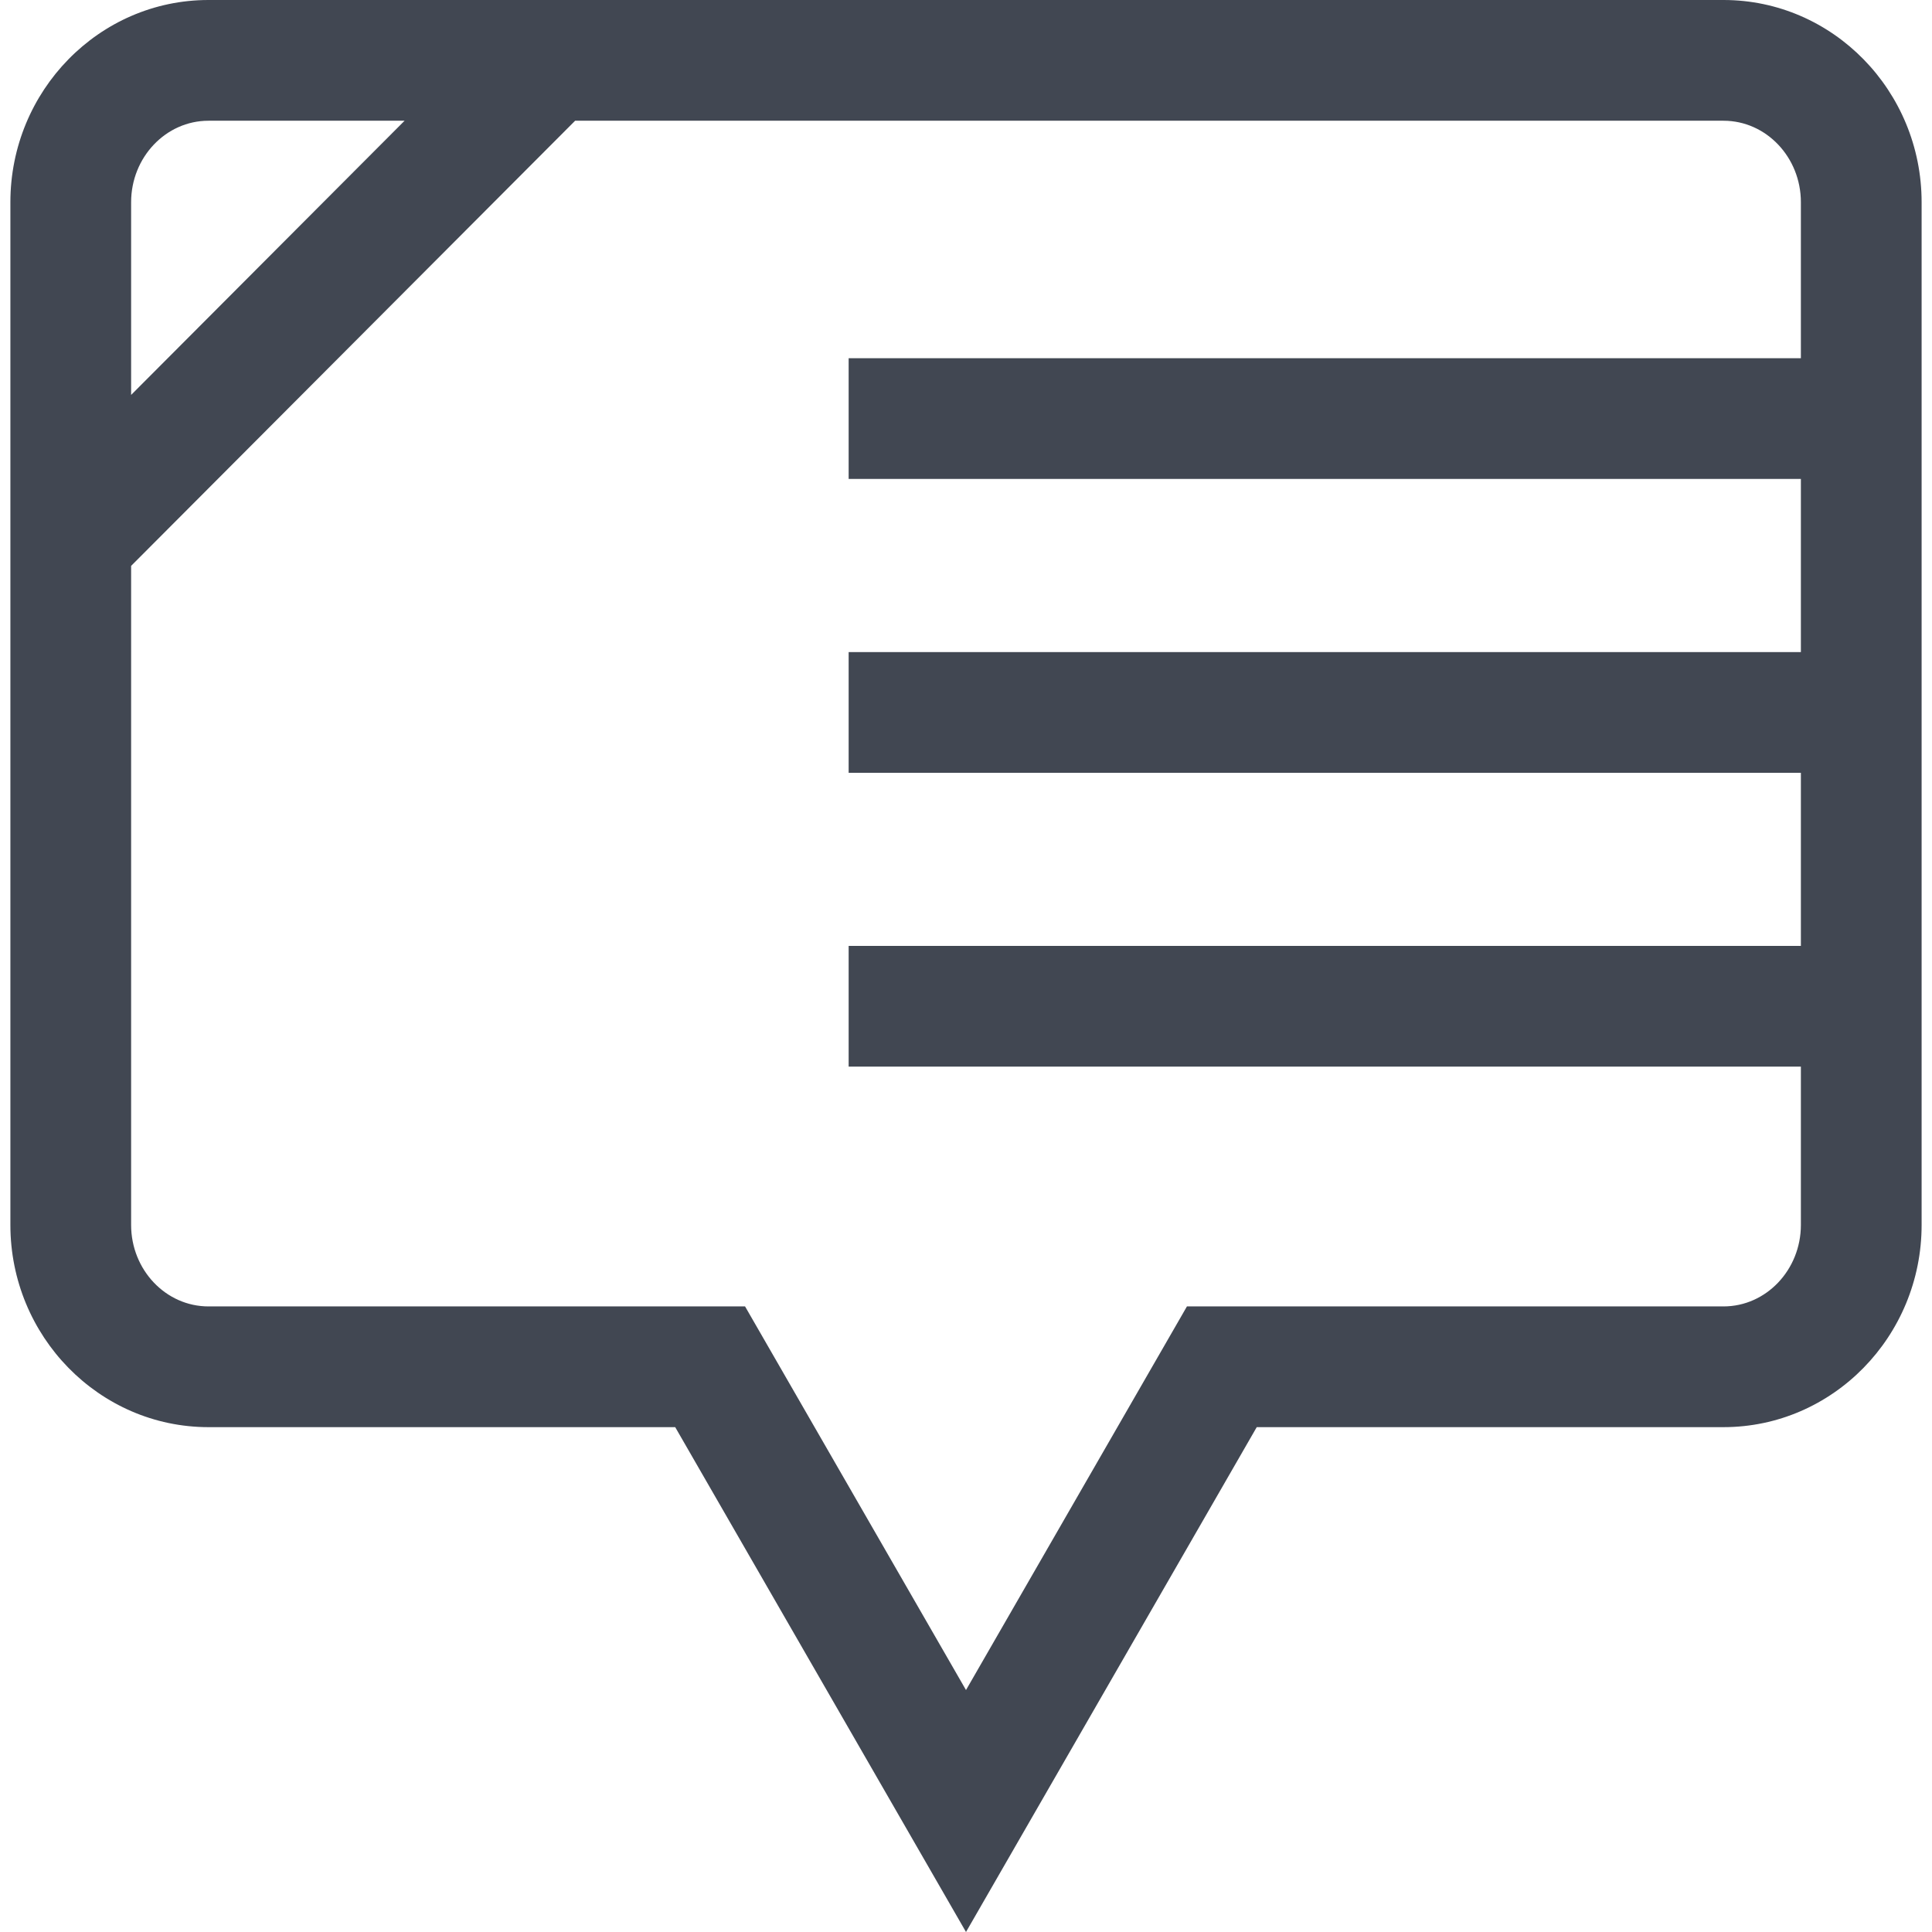
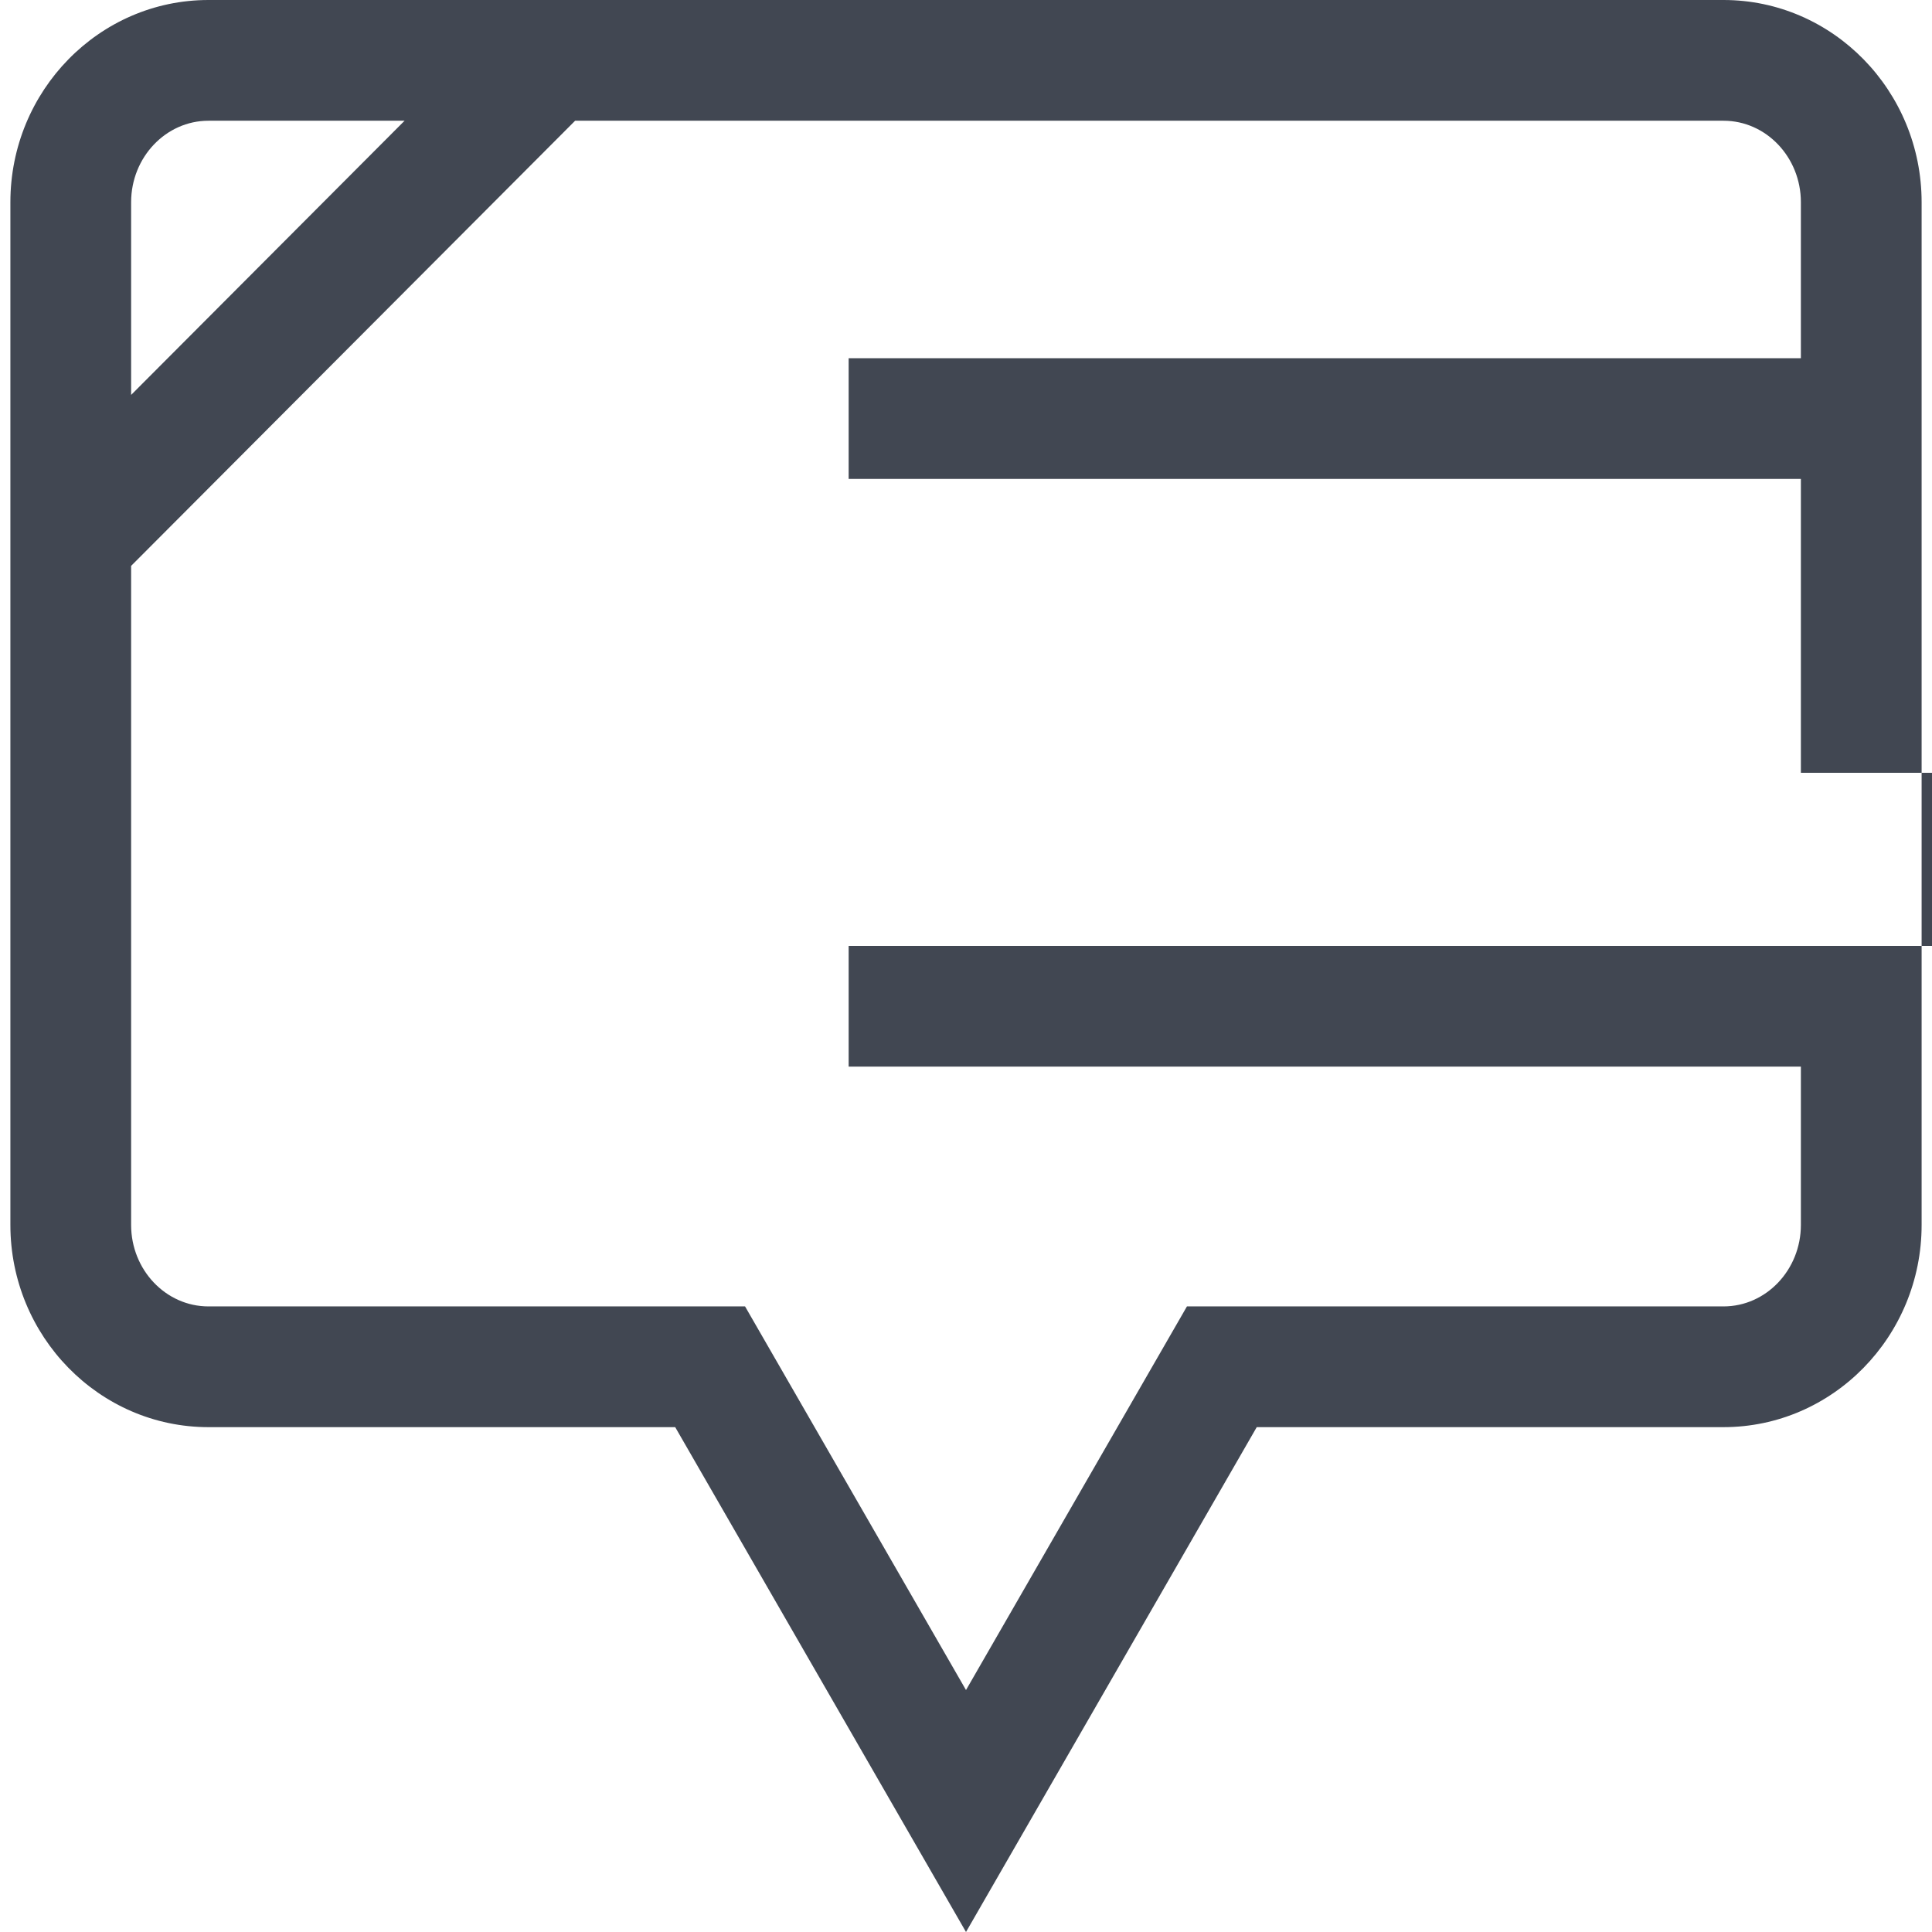
<svg xmlns="http://www.w3.org/2000/svg" height="800px" width="800px" version="1.1" id="Layer_1" viewBox="0 0 512.064 512.064" xml:space="preserve">
-   <path style="fill:#414752;" d="M509.312,324.656V53.6c0-29.552-23.552-53.6-52.496-53.6H55.248C26.288,0,2.752,24.048,2.752,53.6  v271.056c0,29.552,23.552,53.6,52.496,53.6H178.96l77.072,133.808l77.056-133.808H456.8  C485.76,378.256,509.312,354.208,509.312,324.656z M55.248,32h51.984l-72.48,72.672V53.6C34.752,41.696,43.952,32,55.248,32z   M456.816,346.256H314.592l-58.56,101.68l-58.56-101.68H55.248c-11.296,0-20.496-9.68-20.496-21.6V149.984L152.432,32h304.384  c11.296,0,20.496,9.68,20.496,21.6v41.344H224.928v32h252.384v45.888H224.928v32h252.384v45.872H224.928v32h252.384v41.952  C477.312,336.56,468.112,346.256,456.816,346.256z" />
+   <path style="fill:#414752;" d="M509.312,324.656V53.6c0-29.552-23.552-53.6-52.496-53.6H55.248C26.288,0,2.752,24.048,2.752,53.6  v271.056c0,29.552,23.552,53.6,52.496,53.6H178.96l77.072,133.808l77.056-133.808H456.8  C485.76,378.256,509.312,354.208,509.312,324.656z M55.248,32h51.984l-72.48,72.672V53.6C34.752,41.696,43.952,32,55.248,32z   M456.816,346.256H314.592l-58.56,101.68l-58.56-101.68H55.248c-11.296,0-20.496-9.68-20.496-21.6V149.984L152.432,32h304.384  c11.296,0,20.496,9.68,20.496,21.6v41.344H224.928v32h252.384v45.888v32h252.384v45.872H224.928v32h252.384v41.952  C477.312,336.56,468.112,346.256,456.816,346.256z" />
</svg>